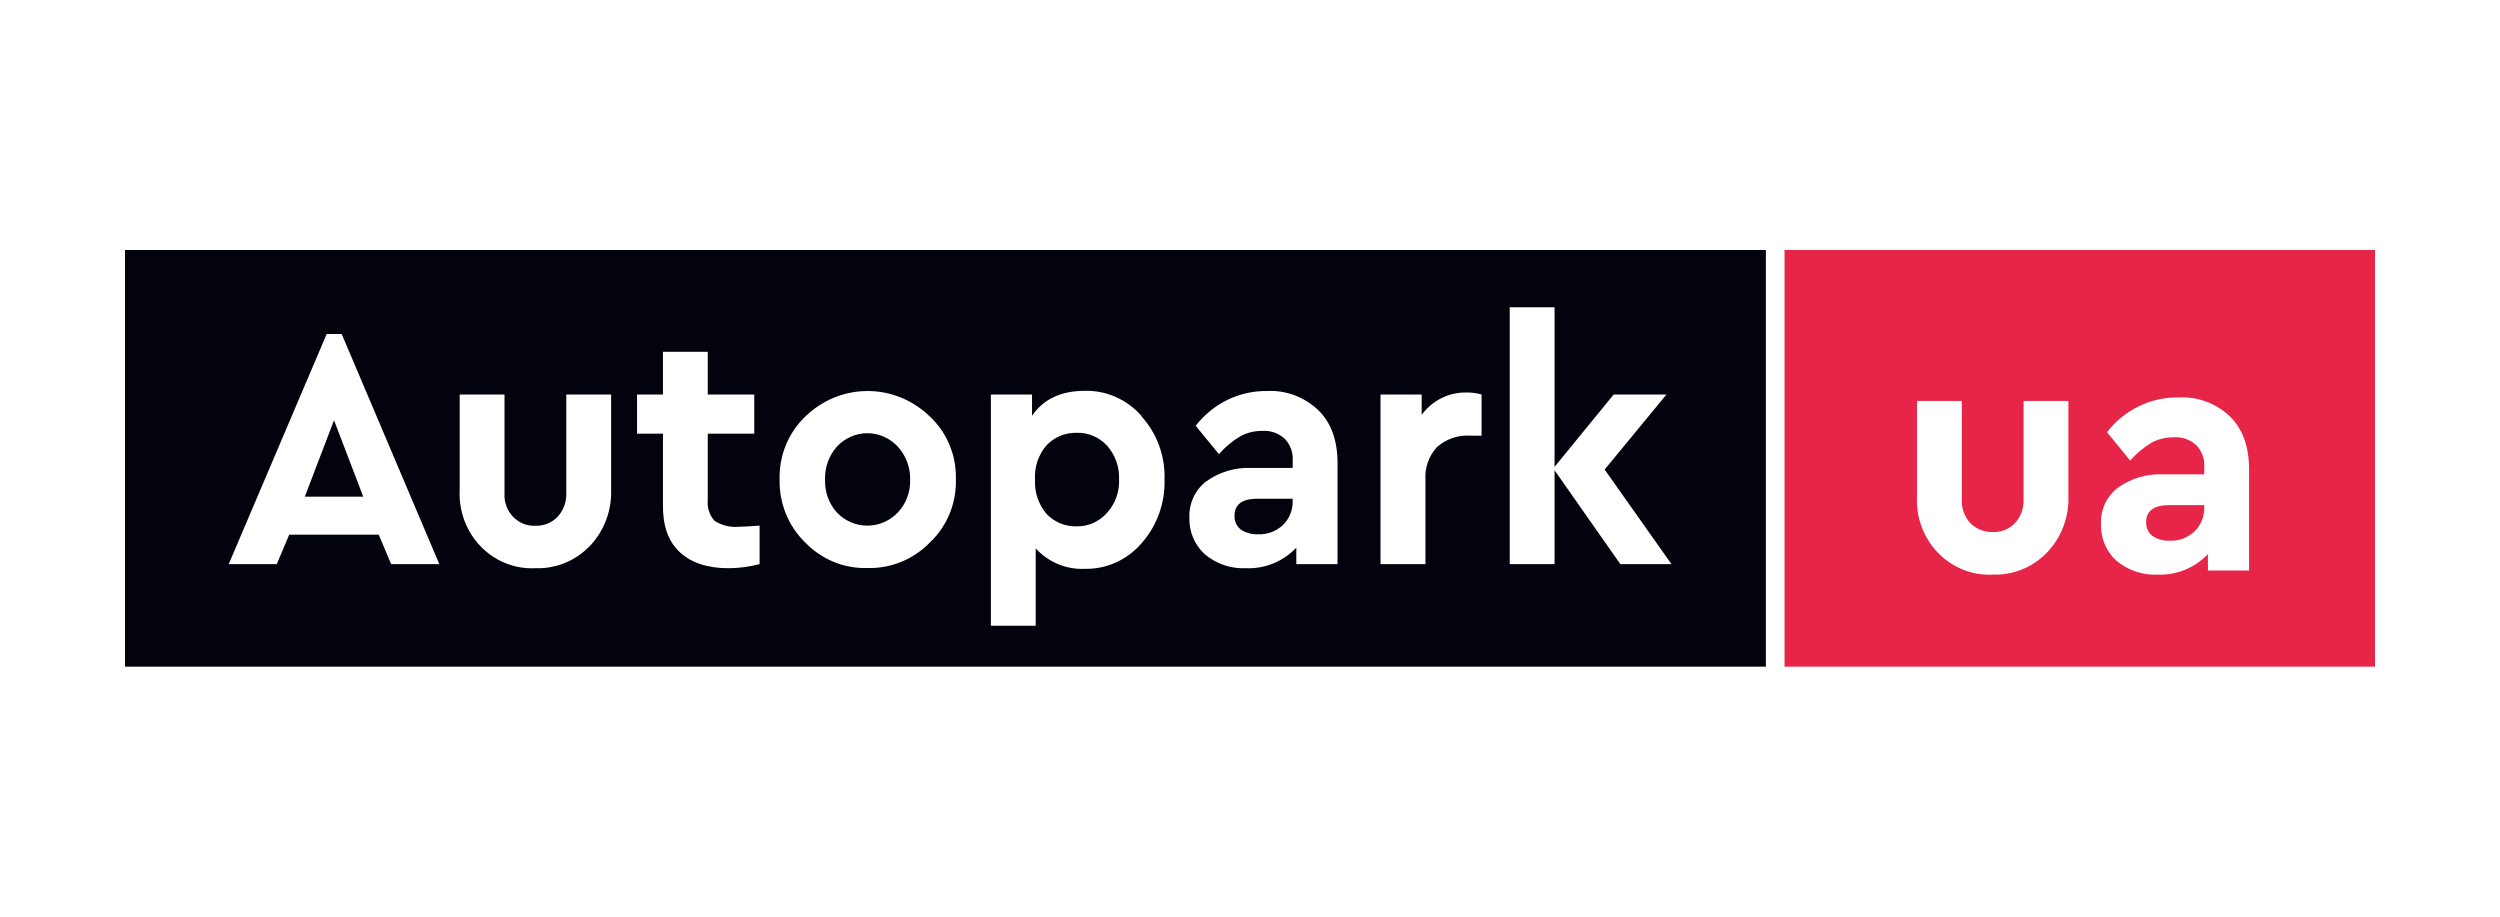
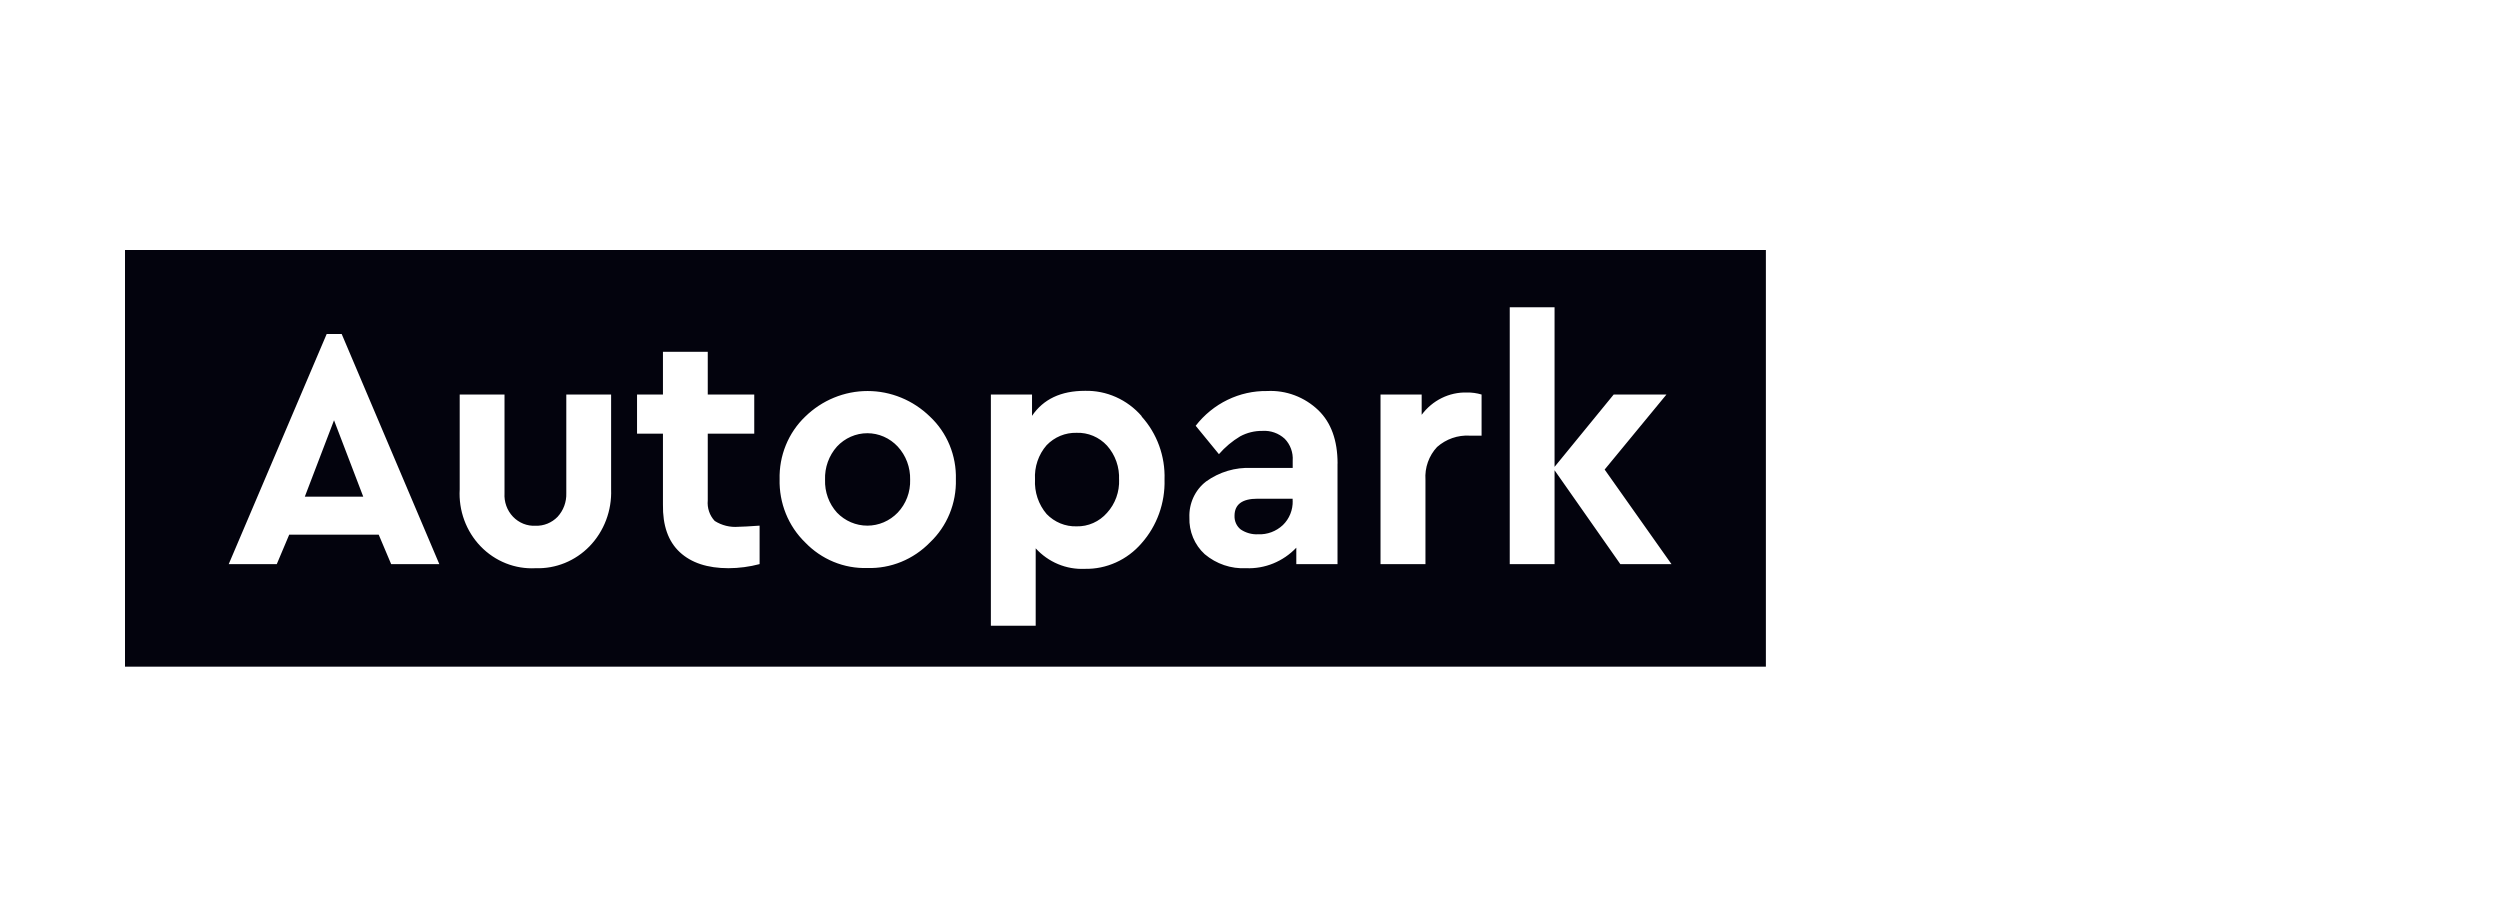
<svg xmlns="http://www.w3.org/2000/svg" width="300" height="110" viewBox="0 0 300 110" fill="none">
  <rect width="300" height="110" fill="white" />
  <g clip-path="url(#clip0_4_4)">
    <path d="M211.906 30H15V80H211.906V30Z" fill="#03030D" />
-     <path d="M285 30H214.144V80H285V30Z" fill="#E72548" />
    <path d="M46.938 67.692L45.446 64.161H34.705L33.214 67.692H27.448L39.203 40.077H41.001L52.718 67.692H46.938ZM43.589 59.6L40.083 50.431L36.578 59.6H43.589ZM55.164 58.731V47.346H60.542V59.184C60.509 59.701 60.582 60.219 60.757 60.705C60.931 61.191 61.204 61.632 61.556 62.002C61.908 62.371 62.333 62.659 62.8 62.847C63.268 63.035 63.77 63.118 64.271 63.092C64.757 63.107 65.242 63.02 65.694 62.837C66.147 62.653 66.558 62.376 66.904 62.023C67.254 61.646 67.528 61.201 67.708 60.714C67.889 60.226 67.973 59.706 67.956 59.184V47.346H73.333V58.731C73.38 59.99 73.175 61.247 72.729 62.421C72.284 63.595 71.609 64.661 70.745 65.554C69.9 66.424 68.89 67.106 67.78 67.558C66.669 68.011 65.48 68.224 64.286 68.184C63.067 68.252 61.848 68.053 60.709 67.601C59.57 67.149 58.536 66.454 57.675 65.561C56.814 64.669 56.146 63.599 55.713 62.422C55.28 61.245 55.093 59.987 55.164 58.731ZM91.152 63.077V67.692C89.933 68.015 88.681 68.18 87.422 68.184C84.902 68.184 82.95 67.541 81.568 66.254C80.185 64.967 79.514 63.061 79.554 60.538V52.038H76.444V47.346H79.554V42.215H84.931V47.346H90.51V52.038H84.931V60.046C84.889 60.495 84.941 60.949 85.086 61.376C85.23 61.802 85.462 62.191 85.767 62.515C86.616 63.051 87.608 63.297 88.601 63.215C89.049 63.215 89.899 63.161 91.152 63.077ZM93.553 57.531C93.516 56.123 93.769 54.723 94.298 53.424C94.827 52.125 95.618 50.958 96.619 50C98.643 48.024 101.324 46.922 104.111 46.922C106.898 46.922 109.579 48.024 111.603 50C112.615 50.95 113.416 52.113 113.952 53.412C114.487 54.71 114.744 56.113 114.706 57.523C114.743 58.939 114.486 60.347 113.95 61.651C113.415 62.956 112.615 64.126 111.603 65.085C110.617 66.099 109.44 66.896 108.144 67.425C106.849 67.954 105.463 68.204 104.07 68.161C102.689 68.203 101.314 67.951 100.031 67.422C98.748 66.893 97.584 66.097 96.612 65.085C95.613 64.114 94.824 62.936 94.297 61.629C93.77 60.322 93.517 58.915 93.553 57.5V57.531ZM107.725 61.515C108.219 60.996 108.606 60.378 108.863 59.7C109.119 59.022 109.239 58.297 109.216 57.569C109.234 56.836 109.112 56.107 108.856 55.423C108.6 54.74 108.215 54.115 107.725 53.584C107.253 53.079 106.687 52.677 106.061 52.402C105.435 52.127 104.762 51.986 104.081 51.986C103.401 51.986 102.727 52.127 102.101 52.402C101.475 52.677 100.909 53.079 100.438 53.584C99.469 54.666 98.954 56.098 99.006 57.569C98.957 59.028 99.472 60.448 100.438 61.515C100.915 62.011 101.483 62.403 102.108 62.672C102.734 62.94 103.404 63.078 104.081 63.078C104.758 63.078 105.429 62.94 106.054 62.672C106.679 62.403 107.247 62.011 107.725 61.515ZM136.992 49.977C138.844 52.022 139.834 54.742 139.744 57.538C139.824 60.359 138.837 63.101 136.992 65.184C136.139 66.176 135.088 66.964 133.911 67.495C132.734 68.027 131.46 68.288 130.175 68.261C129.079 68.313 127.985 68.12 126.968 67.695C125.951 67.27 125.035 66.624 124.283 65.8V75.092H118.905V47.346H123.843V49.9C125.2 47.9 127.311 46.9 130.175 46.9C131.458 46.866 132.733 47.12 133.912 47.645C135.09 48.169 136.144 48.952 137 49.938L136.992 49.977ZM134.285 57.577C134.321 56.829 134.213 56.081 133.965 55.377C133.718 54.673 133.337 54.027 132.845 53.477C132.375 52.967 131.806 52.567 131.174 52.302C130.543 52.036 129.864 51.913 129.183 51.938C128.519 51.921 127.858 52.043 127.241 52.298C126.624 52.554 126.064 52.937 125.595 53.423C125.11 53.978 124.737 54.627 124.498 55.332C124.258 56.038 124.157 56.785 124.201 57.531C124.118 59.05 124.619 60.543 125.595 61.684C126.064 62.17 126.625 62.551 127.241 62.805C127.858 63.059 128.519 63.18 129.183 63.161C129.871 63.179 130.554 63.042 131.186 62.762C131.818 62.482 132.384 62.065 132.845 61.538C133.332 61.004 133.71 60.375 133.959 59.688C134.207 59.002 134.32 58.271 134.292 57.538L134.285 57.577ZM160.502 55.646V67.692H155.557V65.723C154.775 66.543 153.836 67.186 152.799 67.61C151.763 68.034 150.652 68.23 149.537 68.184C147.734 68.277 145.962 67.677 144.563 66.5C143.961 65.951 143.485 65.272 143.168 64.512C142.85 63.751 142.7 62.928 142.728 62.1C142.695 61.268 142.86 60.44 143.207 59.688C143.554 58.937 144.073 58.283 144.719 57.785C146.317 56.633 148.239 56.06 150.186 56.154H155.124V55.285C155.158 54.801 155.09 54.316 154.925 53.862C154.76 53.408 154.503 52.996 154.169 52.654C153.806 52.321 153.382 52.066 152.922 51.904C152.463 51.741 151.976 51.675 151.492 51.708C150.563 51.693 149.645 51.918 148.821 52.361C147.867 52.931 147.006 53.653 146.271 54.5L143.481 51.092C144.508 49.769 145.815 48.705 147.301 47.983C148.788 47.26 150.415 46.898 152.058 46.923C153.18 46.865 154.302 47.039 155.358 47.436C156.413 47.832 157.381 48.442 158.204 49.231C159.736 50.718 160.504 52.843 160.509 55.608L160.502 55.646ZM155.116 60.131V59.846H150.895C149.06 59.846 148.143 60.531 148.143 61.9C148.131 62.215 148.193 62.528 148.322 62.813C148.452 63.098 148.646 63.347 148.889 63.538C149.505 63.948 150.23 64.15 150.962 64.115C152.059 64.167 153.132 63.769 153.945 63.008C154.331 62.635 154.635 62.183 154.838 61.68C155.041 61.178 155.139 60.636 155.124 60.092L155.116 60.131ZM177.79 47.385V52.277H176.358C174.934 52.196 173.535 52.683 172.45 53.638C171.962 54.157 171.586 54.776 171.346 55.454C171.105 56.133 171.006 56.856 171.055 57.577V67.692H165.663V47.346H170.6V49.777C171.235 48.92 172.057 48.231 172.999 47.766C173.942 47.3 174.978 47.072 176.023 47.1C176.623 47.089 177.222 47.172 177.798 47.346L177.79 47.385ZM200.576 67.692H194.438L186.547 56.431V67.692H181.169V36.869H186.547V56.023L193.64 47.346H199.972L192.558 56.346L200.576 67.692Z" fill="white" />
-     <path d="M230.038 59.5V48.116H235.415V59.954C235.393 60.475 235.473 60.995 235.651 61.483C235.829 61.971 236.102 62.417 236.452 62.793C236.815 63.144 237.242 63.417 237.708 63.598C238.174 63.779 238.669 63.863 239.167 63.846C239.652 63.861 240.135 63.774 240.586 63.59C241.038 63.407 241.448 63.13 241.792 62.777C242.14 62.399 242.411 61.953 242.589 61.466C242.767 60.978 242.848 60.459 242.829 59.939V48.116H248.207V59.5C248.256 60.76 248.051 62.017 247.605 63.191C247.16 64.366 246.483 65.432 245.619 66.323C244.774 67.193 243.766 67.875 242.657 68.327C241.547 68.779 240.359 68.993 239.167 68.954C237.948 69.021 236.729 68.822 235.589 68.37C234.45 67.918 233.415 67.224 232.554 66.331C231.692 65.439 231.023 64.37 230.589 63.193C230.156 62.016 229.968 60.757 230.038 59.5ZM269.889 56.377V68.462H264.951V66.493C264.169 67.311 263.229 67.953 262.193 68.377C261.157 68.801 260.046 68.998 258.932 68.954C257.127 69.047 255.352 68.447 253.95 67.269C253.348 66.721 252.872 66.042 252.555 65.281C252.238 64.521 252.087 63.697 252.115 62.87C252.083 62.038 252.247 61.21 252.594 60.458C252.941 59.706 253.46 59.053 254.106 58.554C255.702 57.404 257.622 56.831 259.566 56.923H264.511V56.054C264.543 55.571 264.475 55.086 264.31 54.632C264.146 54.178 263.889 53.766 263.556 53.423C263.188 53.086 262.758 52.829 262.292 52.666C261.826 52.504 261.332 52.439 260.842 52.477C259.913 52.463 258.995 52.688 258.171 53.131C257.219 53.704 256.359 54.425 255.621 55.27L252.839 51.862C253.868 50.534 255.18 49.468 256.672 48.745C258.164 48.022 259.797 47.662 261.446 47.693C262.573 47.63 263.7 47.803 264.761 48.199C265.822 48.596 266.795 49.208 267.621 50C269.138 51.487 269.894 53.613 269.889 56.377ZM264.511 60.862V60.616H260.29C258.455 60.616 257.537 61.3 257.537 62.669C257.526 62.984 257.587 63.297 257.717 63.582C257.847 63.867 258.041 64.116 258.283 64.308C258.897 64.718 259.619 64.919 260.349 64.885C261.446 64.935 262.519 64.537 263.333 63.777C263.718 63.405 264.022 62.953 264.226 62.45C264.429 61.947 264.526 61.406 264.511 60.862Z" fill="white" />
  </g>
  <defs>
    <clipPath id="clip0_4_4">
      <rect width="270" height="50" fill="white" transform="translate(15 30)" />
    </clipPath>
  </defs>
</svg>